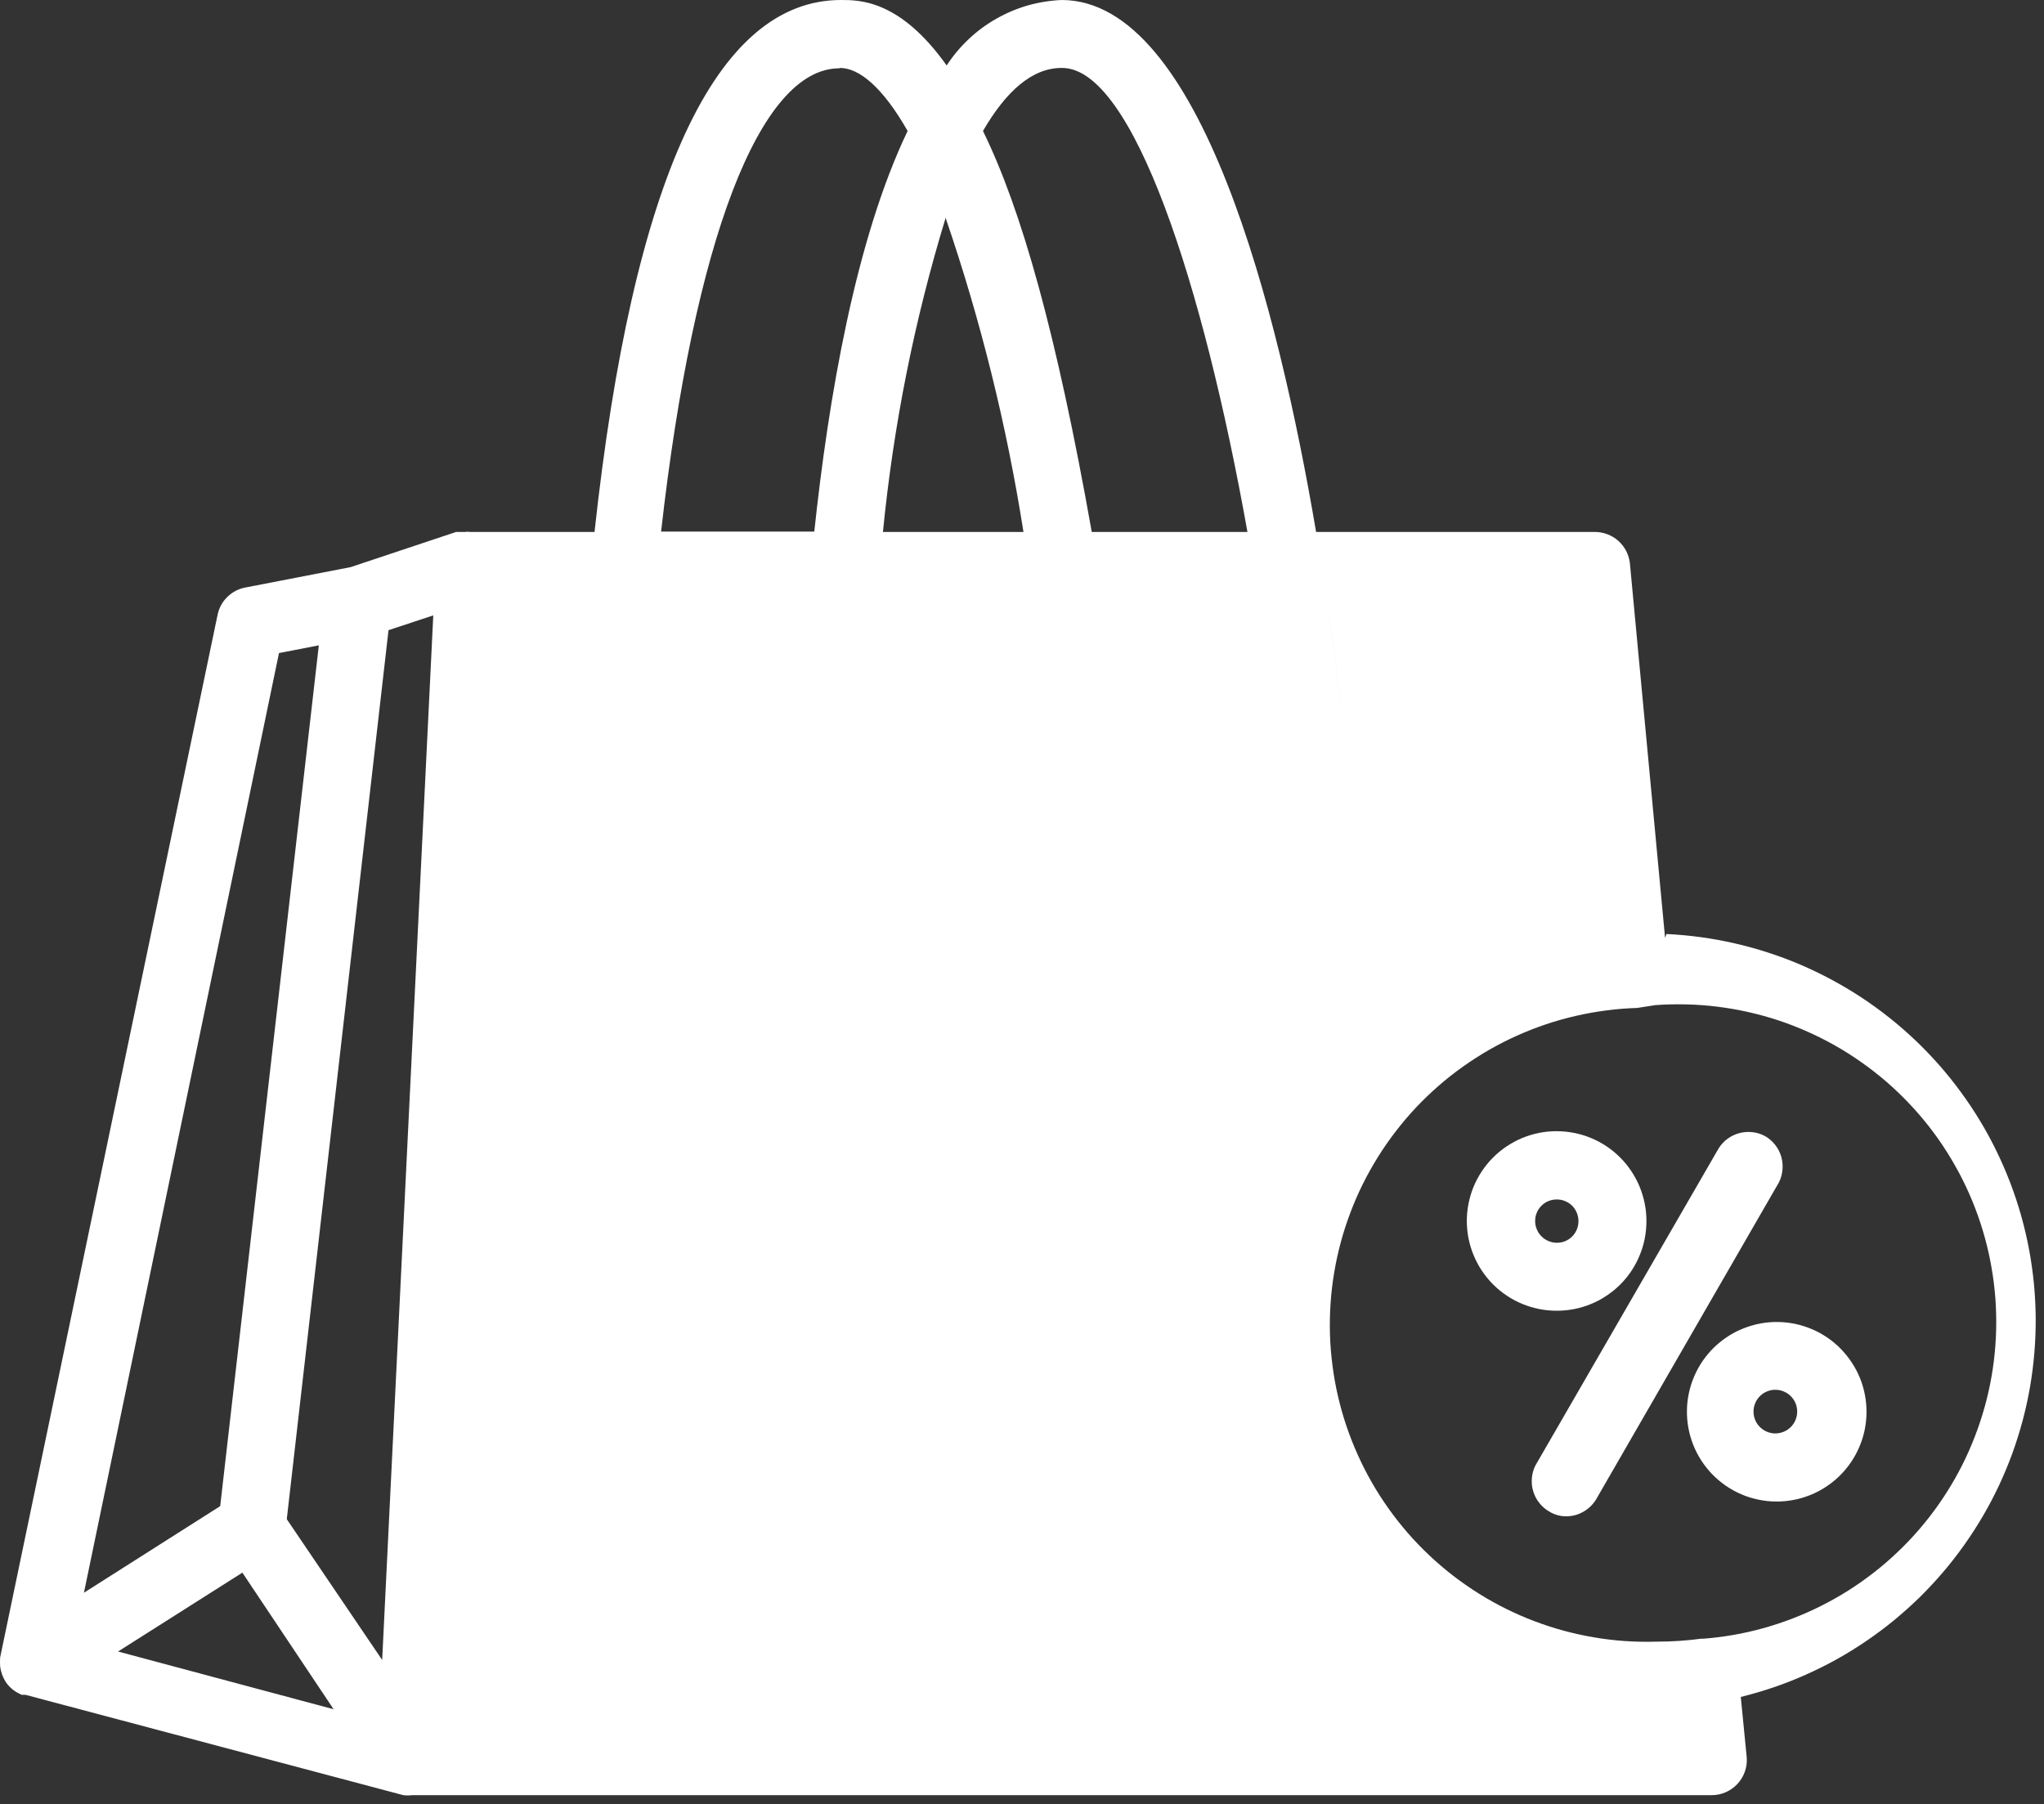
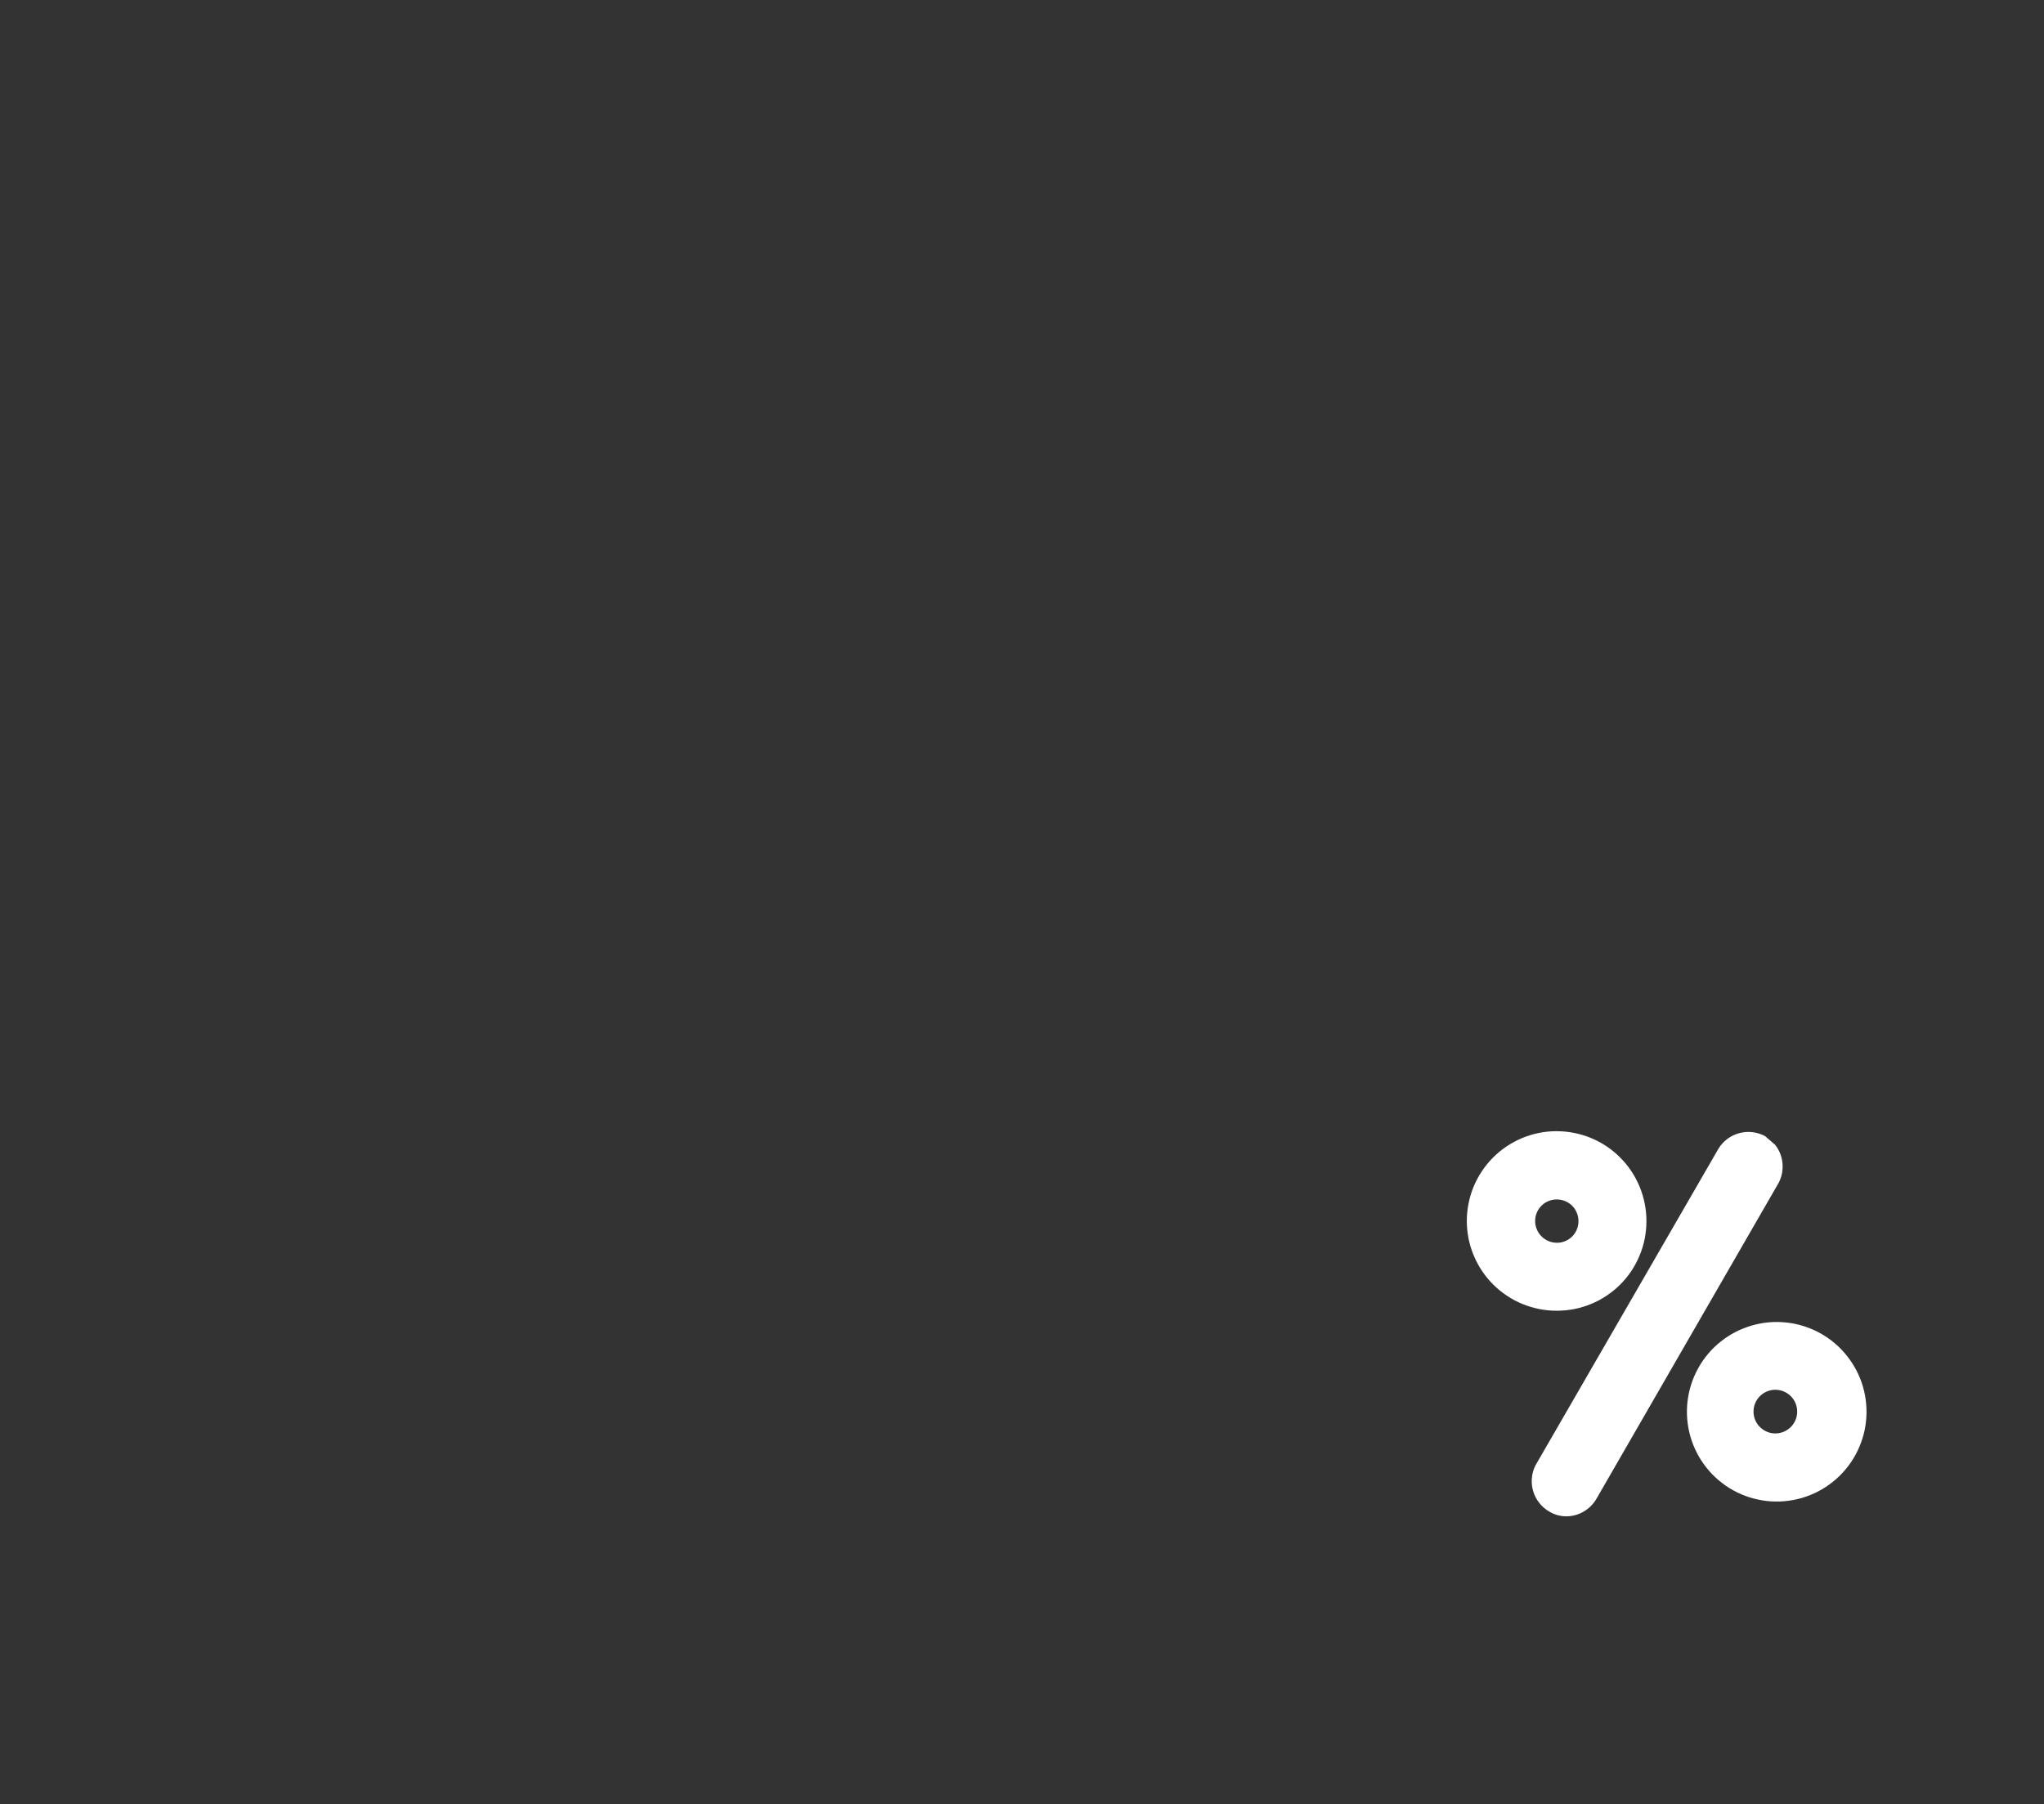
<svg xmlns="http://www.w3.org/2000/svg" width="100%" height="100%" viewBox="0 0 205 181" version="1.1" xml:space="preserve" style="fill-rule:evenodd;clip-rule:evenodd;stroke-linejoin:round;stroke-miterlimit:2;">
  <rect x="0" y="0" width="205" height="181" fill="#333333" stroke="none" />
  <g transform="matrix(1,0,0,1,-152.363,-86.943)">
    <path d="M330.698,219.563C330.104,219.552 329.516,219.604 328.938,219.708C328.354,219.818 327.786,219.979 327.24,220.198C326.688,220.411 326.161,220.682 325.667,221.005C325.172,221.328 324.708,221.693 324.281,222.104C323.859,222.516 323.479,222.969 323.141,223.453C322.807,223.943 322.521,224.458 322.286,225C322.052,225.542 321.875,226.104 321.75,226.682C321.625,227.26 321.557,227.849 321.552,228.438C321.542,229.031 321.594,229.62 321.698,230.198C321.807,230.781 321.969,231.349 322.188,231.896C322.406,232.448 322.677,232.969 323,233.469C323.323,233.964 323.688,234.422 324.099,234.849C324.516,235.271 324.964,235.651 325.453,235.99C325.938,236.323 326.453,236.609 327,236.844C327.542,237.078 328.104,237.255 328.682,237.375C329.26,237.5 329.844,237.568 330.438,237.573C331.031,237.583 331.615,237.531 332.198,237.422C332.781,237.318 333.344,237.151 333.896,236.932C334.443,236.714 334.969,236.443 335.464,236.12C335.958,235.797 336.422,235.427 336.844,235.016C337.266,234.604 337.646,234.151 337.984,233.661C338.318,233.177 338.599,232.661 338.833,232.115C339.068,231.573 339.245,231.01 339.37,230.432C339.49,229.854 339.552,229.266 339.563,228.677C339.568,228.083 339.516,227.5 339.411,226.922C339.302,226.339 339.141,225.776 338.922,225.229C338.703,224.682 338.432,224.161 338.109,223.667C337.786,223.172 337.422,222.714 337.01,222.286C336.599,221.865 336.151,221.484 335.667,221.151C335.182,220.818 334.667,220.531 334.125,220.297C333.583,220.068 333.021,219.885 332.448,219.76C331.87,219.641 331.286,219.573 330.698,219.563ZM330.698,230.724C330.385,230.766 330.078,230.74 329.776,230.646C329.479,230.552 329.208,230.401 328.974,230.193C328.734,229.99 328.552,229.74 328.422,229.453C328.292,229.167 328.229,228.865 328.229,228.552C328.229,228.24 328.292,227.938 328.422,227.651C328.552,227.365 328.734,227.115 328.974,226.906C329.208,226.698 329.479,226.552 329.776,226.458C330.078,226.365 330.385,226.339 330.698,226.38C330.958,226.411 331.208,226.495 331.448,226.62C331.682,226.745 331.885,226.906 332.063,227.104C332.24,227.302 332.375,227.531 332.469,227.776C332.563,228.026 332.609,228.286 332.609,228.552C332.609,228.818 332.563,229.078 332.469,229.323C332.375,229.573 332.24,229.797 332.063,230C331.885,230.198 331.682,230.359 331.448,230.484C331.208,230.609 330.958,230.688 330.698,230.724Z" style="fill:white;fill-rule:nonzero;" />
-     <path d="M319.359,181.031L315.828,143.417C315.776,142.984 315.646,142.578 315.448,142.193C315.245,141.813 314.979,141.474 314.656,141.188C314.328,140.901 313.964,140.682 313.557,140.531C313.151,140.38 312.729,140.307 312.297,140.307L284.359,140.307C280.578,118.021 272.776,86.979 258.859,86.943C257.703,86.99 256.573,87.172 255.458,87.484C254.349,87.802 253.292,88.25 252.286,88.823C251.281,89.391 250.354,90.073 249.516,90.87C248.677,91.661 247.938,92.542 247.307,93.51C242.646,86.943 238.589,86.943 236.714,86.943C224.141,86.943 215.844,104.885 211.99,140.307L199.526,140.307C199.349,140.276 199.172,140.276 198.995,140.307L198.109,140.307L187.516,143.839L176.922,145.891C176.25,146.026 175.667,146.339 175.172,146.818C174.682,147.297 174.359,147.87 174.203,148.536L152.375,253.224C152.359,253.516 152.359,253.813 152.375,254.104C152.443,254.646 152.62,255.156 152.906,255.625C153.229,256.12 153.651,256.505 154.177,256.786L154.526,256.964L154.917,256.964L192.813,267.031C193.109,267.068 193.401,267.068 193.698,267.031L324.021,267.031C324.51,267.031 324.974,266.938 325.422,266.745C325.87,266.552 326.26,266.276 326.599,265.922C326.932,265.568 327.182,265.161 327.349,264.703C327.516,264.245 327.583,263.776 327.552,263.286L326.953,257.177C328.073,256.901 329.182,256.578 330.276,256.203C331.37,255.828 332.443,255.406 333.5,254.932C334.552,254.464 335.589,253.948 336.599,253.385C337.604,252.823 338.589,252.214 339.542,251.563C340.5,250.911 341.422,250.224 342.318,249.49C343.208,248.755 344.068,247.984 344.896,247.177C345.719,246.365 346.505,245.521 347.255,244.641C348.005,243.76 348.714,242.849 349.38,241.906C350.047,240.964 350.672,239.995 351.255,238.995C351.839,237.995 352.375,236.974 352.865,235.927C353.354,234.88 353.797,233.813 354.193,232.729C354.583,231.641 354.932,230.542 355.229,229.422C355.526,228.307 355.771,227.177 355.969,226.042C356.161,224.901 356.307,223.755 356.401,222.604C356.495,221.453 356.536,220.297 356.531,219.146C356.521,217.99 356.458,216.833 356.349,215.682C356.234,214.536 356.073,213.391 355.859,212.255C355.646,211.12 355.38,209.995 355.068,208.885C354.75,207.771 354.391,206.677 353.979,205.599C353.563,204.516 353.104,203.458 352.599,202.422C352.094,201.38 351.542,200.365 350.943,199.375C350.344,198.385 349.708,197.427 349.021,196.495C348.339,195.563 347.62,194.661 346.854,193.792C346.089,192.927 345.292,192.094 344.453,191.297C343.615,190.5 342.745,189.745 341.839,189.026C340.932,188.307 340,187.63 339.036,186.995C338.068,186.359 337.078,185.771 336.057,185.224C335.042,184.677 334,184.177 332.938,183.719C331.875,183.266 330.792,182.859 329.693,182.505C328.594,182.146 327.484,181.839 326.354,181.583C325.229,181.323 324.094,181.115 322.948,180.958C321.807,180.802 320.656,180.698 319.5,180.641L319.359,181.031ZM240.917,140.307C241.969,129.599 244.063,119.099 247.203,108.802C250.719,119.078 253.323,129.583 255.01,140.307L240.917,140.307ZM287.151,160.443C286.865,157.859 286.339,153.094 285.453,147.161C286.339,153.057 286.865,157.859 287.151,160.443ZM258.896,93.76C265.958,93.76 273.021,115.339 277.474,140.307L261.859,140.307C258.328,120.391 254.797,107.922 250.948,100.083C253.245,96.125 255.859,93.76 258.823,93.76L258.896,93.76ZM236.609,93.76C238.516,93.76 240.88,95.667 243.391,100.083C238.125,111.063 235.443,127.031 234.031,140.271L218.667,140.271C221.953,111.099 228.557,93.797 236.536,93.797L236.609,93.76ZM190.693,253.469L181.125,239.344L191.328,150.161L195.818,148.677L190.693,253.469ZM180.344,152.458L184.339,151.682L174.448,238.036L160.781,246.724L180.344,152.458ZM164.203,252.62L176.672,244.708L185.823,258.411L164.203,252.62ZM323.141,251.313C321.594,251.526 320.036,251.635 318.474,251.63C317.438,251.661 316.396,251.641 315.359,251.573C314.318,251.5 313.286,251.38 312.26,251.203C311.234,251.031 310.219,250.807 309.214,250.536C308.208,250.266 307.219,249.943 306.245,249.573C305.271,249.203 304.318,248.786 303.385,248.323C302.453,247.859 301.547,247.354 300.661,246.797C299.781,246.245 298.927,245.651 298.104,245.016C297.281,244.38 296.49,243.703 295.729,242.99C294.974,242.276 294.25,241.526 293.568,240.745C292.885,239.958 292.24,239.141 291.635,238.292C291.031,237.443 290.469,236.568 289.953,235.667C289.432,234.76 288.964,233.839 288.536,232.885C288.109,231.938 287.729,230.969 287.396,229.984C287.063,228.995 286.781,227.995 286.547,226.979C286.313,225.964 286.13,224.943 286,223.911C285.865,222.875 285.781,221.839 285.75,220.797C285.719,219.76 285.74,218.719 285.813,217.677C285.88,216.641 286.005,215.609 286.177,214.583C286.349,213.552 286.573,212.536 286.844,211.531C287.115,210.526 287.438,209.542 287.807,208.568C288.172,207.594 288.589,206.641 289.052,205.708C289.516,204.776 290.026,203.865 290.578,202.984C291.13,202.099 291.724,201.245 292.359,200.422C292.995,199.599 293.667,198.807 294.38,198.047C295.094,197.292 295.844,196.568 296.63,195.885C297.411,195.198 298.229,194.557 299.078,193.953C299.927,193.349 300.802,192.786 301.703,192.266C302.609,191.75 303.531,191.276 304.484,190.849C305.432,190.422 306.401,190.042 307.385,189.708C308.375,189.375 309.375,189.094 310.391,188.859C311.401,188.625 312.427,188.443 313.458,188.307C314.49,188.172 315.526,188.089 316.568,188.057L318.37,187.776C319.411,187.698 320.453,187.677 321.495,187.703C322.542,187.729 323.578,187.802 324.615,187.932C325.651,188.063 326.677,188.24 327.698,188.469C328.719,188.698 329.719,188.974 330.714,189.302C331.703,189.63 332.677,190.005 333.63,190.432C334.583,190.854 335.516,191.323 336.422,191.839C337.333,192.354 338.214,192.911 339.063,193.516C339.917,194.115 340.74,194.755 341.531,195.438C342.318,196.12 343.073,196.839 343.792,197.594C344.516,198.354 345.193,199.141 345.839,199.964C346.479,200.786 347.078,201.641 347.635,202.521C348.193,203.406 348.708,204.313 349.177,205.245C349.646,206.177 350.068,207.13 350.443,208.104C350.818,209.078 351.146,210.068 351.422,211.078C351.703,212.083 351.927,213.099 352.104,214.13C352.286,215.156 352.411,216.193 352.49,217.234C352.563,218.271 352.589,219.318 352.563,220.359C352.536,221.401 352.458,222.443 352.333,223.479C352.203,224.516 352.026,225.542 351.797,226.557C351.568,227.578 351.286,228.583 350.958,229.573C350.63,230.563 350.255,231.536 349.833,232.49C349.411,233.448 348.943,234.375 348.427,235.286C347.911,236.193 347.354,237.073 346.75,237.927C346.151,238.781 345.51,239.599 344.828,240.391C344.146,241.182 343.427,241.938 342.667,242.656C341.911,243.375 341.125,244.057 340.297,244.698C339.474,245.339 338.625,245.938 337.74,246.5C336.859,247.057 335.953,247.568 335.021,248.036C334.089,248.505 333.135,248.927 332.161,249.302C331.188,249.677 330.193,250.005 329.188,250.286C328.182,250.563 327.167,250.792 326.135,250.969C325.109,251.146 324.073,251.271 323.031,251.349L323.141,251.313Z" style="fill:white;fill-rule:nonzero;" />
-     <path d="M329.391,200.917C328.995,200.703 328.578,200.573 328.13,200.521C327.688,200.469 327.25,200.5 326.813,200.615C326.38,200.729 325.984,200.917 325.625,201.182C325.266,201.448 324.964,201.771 324.729,202.151L306.365,233.938C306.156,234.344 306.036,234.771 306,235.224C305.958,235.677 306.005,236.12 306.135,236.552C306.266,236.984 306.474,237.38 306.76,237.734C307.042,238.089 307.38,238.375 307.776,238.599C308.297,238.906 308.865,239.063 309.469,239.057C310.078,239.052 310.646,238.896 311.172,238.594C311.698,238.292 312.12,237.88 312.438,237.365L330.766,205.578C330.974,205.172 331.094,204.75 331.135,204.297C331.177,203.849 331.135,203.406 331.01,202.974C330.88,202.536 330.677,202.141 330.396,201.786C330.115,201.432 329.781,201.141 329.391,200.917Z" style="fill:white;fill-rule:nonzero;" />
+     <path d="M329.391,200.917C328.995,200.703 328.578,200.573 328.13,200.521C327.688,200.469 327.25,200.5 326.813,200.615C326.38,200.729 325.984,200.917 325.625,201.182C325.266,201.448 324.964,201.771 324.729,202.151L306.365,233.938C306.156,234.344 306.036,234.771 306,235.224C305.958,235.677 306.005,236.12 306.135,236.552C306.266,236.984 306.474,237.38 306.76,237.734C307.042,238.089 307.38,238.375 307.776,238.599C308.297,238.906 308.865,239.063 309.469,239.057C310.078,239.052 310.646,238.896 311.172,238.594C311.698,238.292 312.12,237.88 312.438,237.365L330.766,205.578C330.974,205.172 331.094,204.75 331.135,204.297C331.177,203.849 331.135,203.406 331.01,202.974C330.88,202.536 330.677,202.141 330.396,201.786Z" style="fill:white;fill-rule:nonzero;" />
    <path d="M317.49,209.427C317.49,208.833 317.432,208.25 317.313,207.667C317.198,207.089 317.026,206.526 316.802,205.979C316.573,205.432 316.297,204.911 315.969,204.422C315.641,203.927 315.266,203.474 314.844,203.052C314.427,202.635 313.969,202.26 313.479,201.932C312.984,201.604 312.469,201.328 311.922,201.104C311.375,200.875 310.807,200.708 310.229,200.594C309.646,200.479 309.063,200.422 308.469,200.422C307.88,200.422 307.292,200.479 306.714,200.594C306.13,200.714 305.568,200.885 305.021,201.109C304.474,201.339 303.958,201.62 303.464,201.948C302.974,202.276 302.516,202.651 302.099,203.073C301.682,203.49 301.313,203.948 300.984,204.438C300.656,204.932 300.38,205.453 300.151,206C299.927,206.547 299.76,207.109 299.646,207.693C299.531,208.271 299.474,208.859 299.474,209.448C299.479,210.042 299.536,210.63 299.651,211.208C299.771,211.786 299.943,212.354 300.172,212.896C300.401,213.443 300.677,213.964 301.01,214.453C301.339,214.943 301.714,215.401 302.135,215.818C302.552,216.234 303.01,216.604 303.505,216.932C303.995,217.26 304.516,217.536 305.063,217.76C305.615,217.984 306.177,218.151 306.755,218.266C307.339,218.38 307.927,218.438 308.516,218.432C309.109,218.432 309.693,218.375 310.271,218.26C310.849,218.146 311.411,217.974 311.958,217.745C312.505,217.521 313.021,217.245 313.51,216.911C314,216.583 314.458,216.214 314.875,215.792C315.292,215.375 315.661,214.922 315.99,214.427C316.313,213.938 316.589,213.417 316.813,212.87C317.042,212.323 317.208,211.76 317.323,211.182C317.432,210.604 317.49,210.016 317.49,209.427ZM306.328,209.427C306.328,209.135 306.38,208.859 306.495,208.594C306.604,208.328 306.766,208.094 306.969,207.891C307.177,207.688 307.411,207.531 307.682,207.427C307.948,207.318 308.229,207.266 308.516,207.271C308.802,207.271 309.078,207.328 309.339,207.438C309.604,207.547 309.839,207.703 310.042,207.901C310.24,208.104 310.396,208.339 310.505,208.604C310.615,208.865 310.672,209.141 310.672,209.427C310.677,209.714 310.625,209.995 310.516,210.26C310.411,210.531 310.255,210.766 310.052,210.974C309.849,211.177 309.615,211.339 309.349,211.448C309.083,211.563 308.807,211.615 308.516,211.615C308.224,211.615 307.948,211.563 307.677,211.448C307.411,211.339 307.172,211.182 306.969,210.974C306.76,210.771 306.604,210.531 306.495,210.266C306.38,209.995 306.328,209.719 306.328,209.427Z" style="fill:white;fill-rule:nonzero;" />
  </g>
</svg>